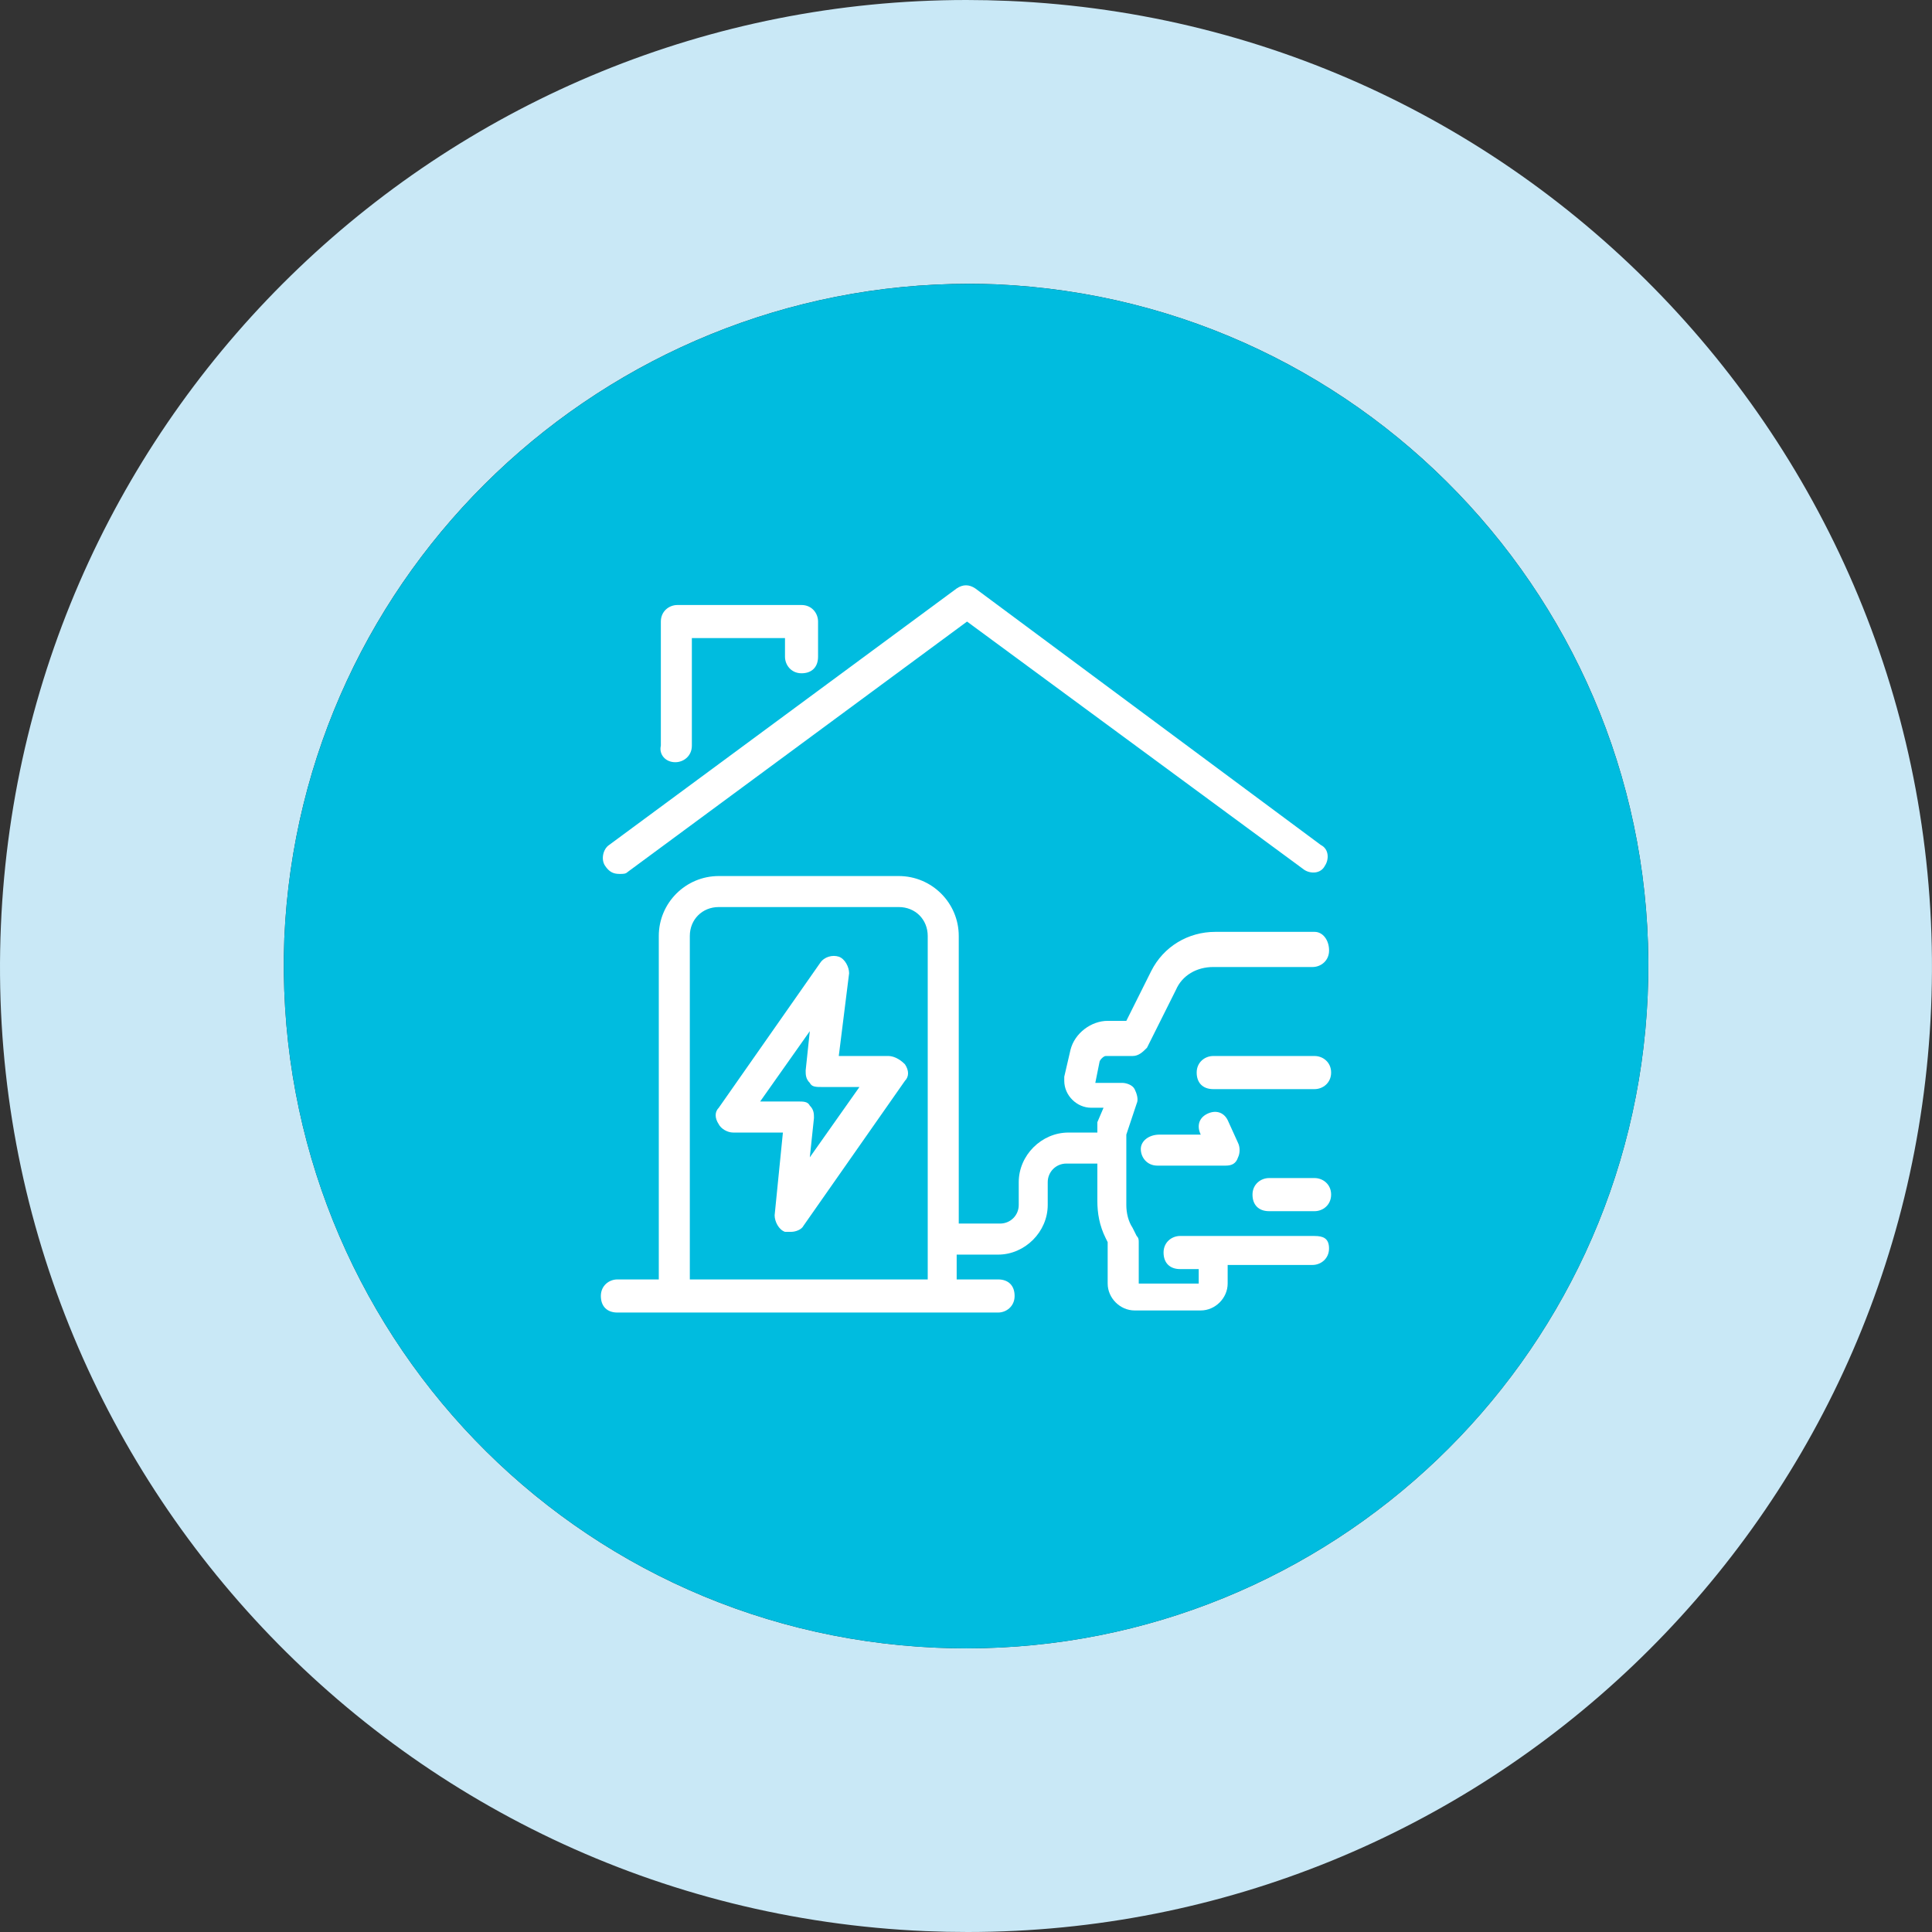
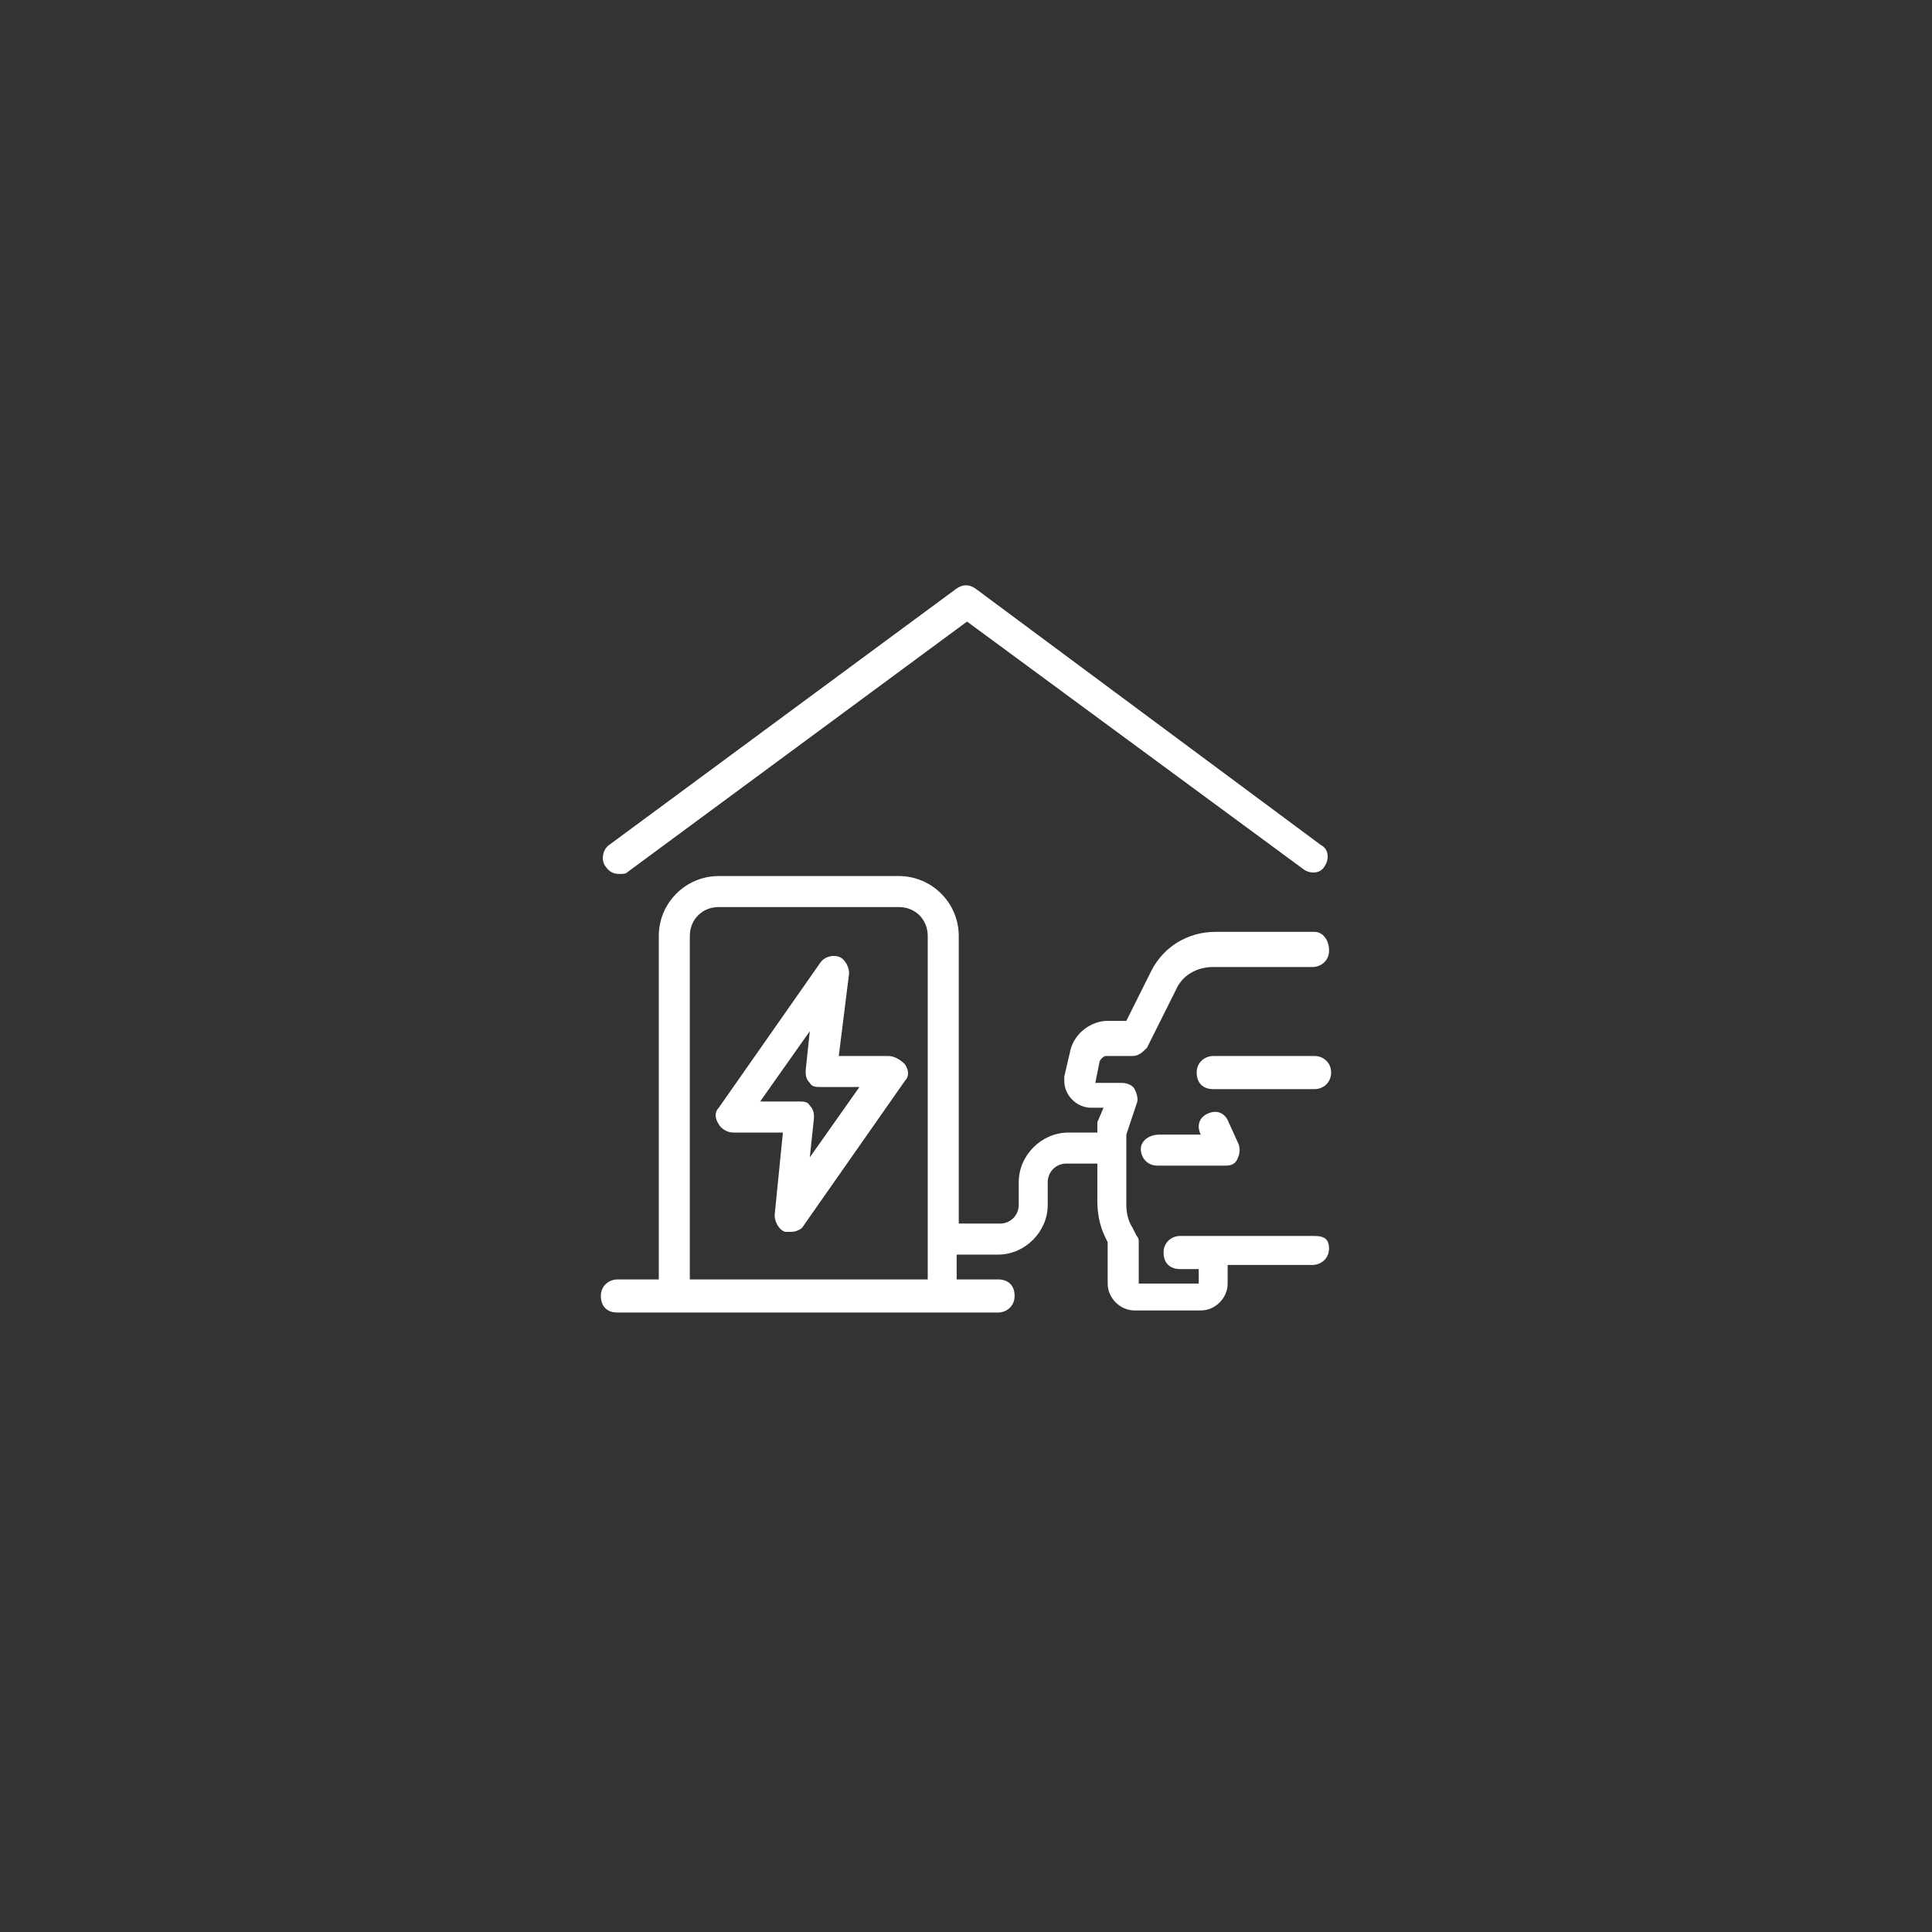
<svg xmlns="http://www.w3.org/2000/svg" width="230" height="230" viewBox="0 0 230 230" fill="none">
  <rect x="0" y="0" width="230" height="230" fill="#333333" stroke="none" />
  <g clip-path="url(#clip0_164_2)">
-     <path d="M115.054 0C53.721 0.006 2.748 48.33 0.107 110.199C-2.604 173.494 46.655 227.184 110.196 229.896C111.874 229.966 113.537 230 115.198 230C176.29 230 227.252 181.91 229.89 120.052C232.598 56.509 183.345 2.819 120.047 0.107C118.375 0.037 116.711 0 115.054 0ZM115.059 196.231C113.853 196.231 112.645 196.203 111.427 196.152C66.608 194.184 32.128 156.498 33.85 111.673C35.771 67.918 71.957 33.791 115.373 33.785C116.435 33.785 117.502 33.808 118.572 33.848C163.392 35.822 198.124 73.75 196.149 118.57C194.232 162.178 158.283 196.231 115.059 196.231Z" fill="#C9E8F6" />
-     <path d="M115.375 33.788C71.96 33.788 35.774 67.921 33.847 111.676C32.125 156.501 66.605 194.181 111.43 196.155C112.647 196.206 113.853 196.234 115.062 196.234C158.28 196.234 194.237 162.181 196.152 118.573C198.121 73.747 163.395 35.825 118.57 33.85C117.502 33.808 116.437 33.788 115.375 33.788Z" fill="#00BCDF" />
-     <path d="M80.395 90.74C81.381 90.74 82.364 90.003 82.364 88.772V75.962H93.451V78.178C93.451 79.164 94.189 80.153 95.42 80.153C96.651 80.153 97.388 79.41 97.388 78.178V73.993C97.388 73.007 96.651 72.025 95.42 72.025H80.641C79.658 72.025 78.673 72.762 78.673 73.993V88.772C78.43 89.755 79.167 90.74 80.395 90.74Z" fill="white" />
    <path d="M73.748 104.039C74.242 104.039 74.485 104.039 74.733 103.797L115.124 73.996L155.267 103.548C156.01 104.042 157.241 104.042 157.733 103.054C158.227 102.317 158.227 101.085 157.238 100.591L116.104 70.051C115.367 69.556 114.63 69.556 113.893 70.051L72.516 100.591C71.779 101.085 71.531 102.314 72.022 103.054C72.516 103.797 73.008 104.039 73.745 104.039" fill="white" />
    <path d="M96.406 137.782L96.9 133.103C96.9 132.609 96.9 132.117 96.406 131.623C96.157 131.129 95.663 131.129 94.926 131.129H90.495L96.406 122.758L95.912 127.438C95.912 127.932 95.912 128.423 96.406 128.917C96.649 129.406 97.143 129.406 97.88 129.406H102.314L96.403 137.782H96.406ZM105.765 125.715H99.854L101.085 115.864C101.085 115.127 100.591 114.141 99.854 113.89C99.111 113.647 98.131 113.89 97.637 114.633L85.569 131.874C85.075 132.369 85.075 133.106 85.569 133.843C85.812 134.337 86.555 134.828 87.292 134.828H93.203L92.218 144.679C92.218 145.416 92.712 146.402 93.452 146.648H94.189C94.683 146.648 95.42 146.405 95.663 145.91L107.731 128.669C108.225 128.175 108.225 127.438 107.731 126.7C106.994 125.958 106.256 125.715 105.762 125.715" fill="white" />
    <path d="M82.121 152.313V111.43C82.121 109.462 83.601 107.982 85.569 107.982H106.996C108.97 107.982 110.444 109.462 110.444 111.43V152.313H82.121ZM156.498 147.139H140.488C139.505 147.139 138.519 147.876 138.519 149.107C138.519 150.339 139.257 151.082 140.488 151.082H142.705V152.804H135.565V147.876C135.565 147.633 135.565 147.382 135.317 147.139L134.823 146.153C134.334 145.416 134.086 144.431 134.086 143.448V135.071L135.317 131.38C135.565 130.886 135.317 130.149 135.074 129.657C134.825 129.163 134.088 128.915 133.594 128.915H130.394L130.889 126.452C130.889 126.209 131.377 125.715 131.626 125.715H134.825C135.568 125.715 136.06 125.221 136.548 124.729L139.996 117.833C140.739 116.11 142.462 115.121 144.43 115.121H156.255C157.238 115.121 158.224 114.384 158.224 113.153C158.224 111.922 157.487 110.936 156.501 110.936H144.676C141.476 110.936 138.522 112.659 137.042 115.616L134.088 121.529H131.871C129.903 121.529 127.929 123.004 127.44 124.978L126.698 128.178V128.672C126.698 130.395 128.177 131.874 129.9 131.874H131.374L130.637 133.597V134.828H127.189C123.989 134.828 121.278 137.534 121.278 140.739V143.451C121.278 144.682 120.292 145.662 119.061 145.662H114.138V111.43C114.138 107.488 110.936 104.291 106.993 104.291H85.566C81.624 104.291 78.427 107.491 78.427 111.43V152.313H73.499C72.513 152.313 71.53 153.05 71.53 154.281C71.53 155.513 72.267 156.255 73.499 156.255H118.818C119.801 156.255 120.787 155.518 120.787 154.281C120.787 153.044 120.049 152.313 118.818 152.313H113.89V149.359H118.818C122.018 149.359 124.729 146.648 124.729 143.448V140.737C124.729 139.505 125.715 138.52 126.946 138.52H130.637V142.954C130.637 144.428 130.886 145.908 131.623 147.385L131.866 147.879V152.807C131.866 154.53 133.346 156.007 135.068 156.007H142.951C144.671 156.007 146.15 154.533 146.15 152.807V150.59H156.25C157.232 150.59 158.218 149.853 158.218 148.622C158.218 147.39 157.481 147.142 156.495 147.142" fill="white" />
    <path d="M135.811 136.797C135.811 137.783 136.549 138.765 137.78 138.765H145.911C146.648 138.765 147.142 138.522 147.385 137.783C147.633 137.288 147.633 136.551 147.385 136.06L146.154 133.349C145.659 132.363 144.674 132.117 143.691 132.611C142.705 133.106 142.46 134.086 142.948 135.074H138.026C136.794 135.074 135.809 135.811 135.809 136.797" fill="white" />
-     <path d="M156.498 140.245H151.082C150.096 140.245 149.107 140.982 149.107 142.214C149.107 143.445 149.845 144.188 151.082 144.188H156.498C157.484 144.188 158.467 143.451 158.467 142.214C158.467 140.977 157.484 140.245 156.498 140.245Z" fill="white" />
    <path d="M156.499 125.715H144.431C143.445 125.715 142.462 126.452 142.462 127.683C142.462 128.915 143.2 129.657 144.431 129.657H156.499C157.484 129.657 158.467 128.92 158.467 127.683C158.467 126.446 157.484 125.715 156.499 125.715Z" fill="white" />
  </g>
  <defs>
    <clipPath id="clip0_164_2">
      <rect width="230" height="230" fill="white" />
    </clipPath>
  </defs>
</svg>